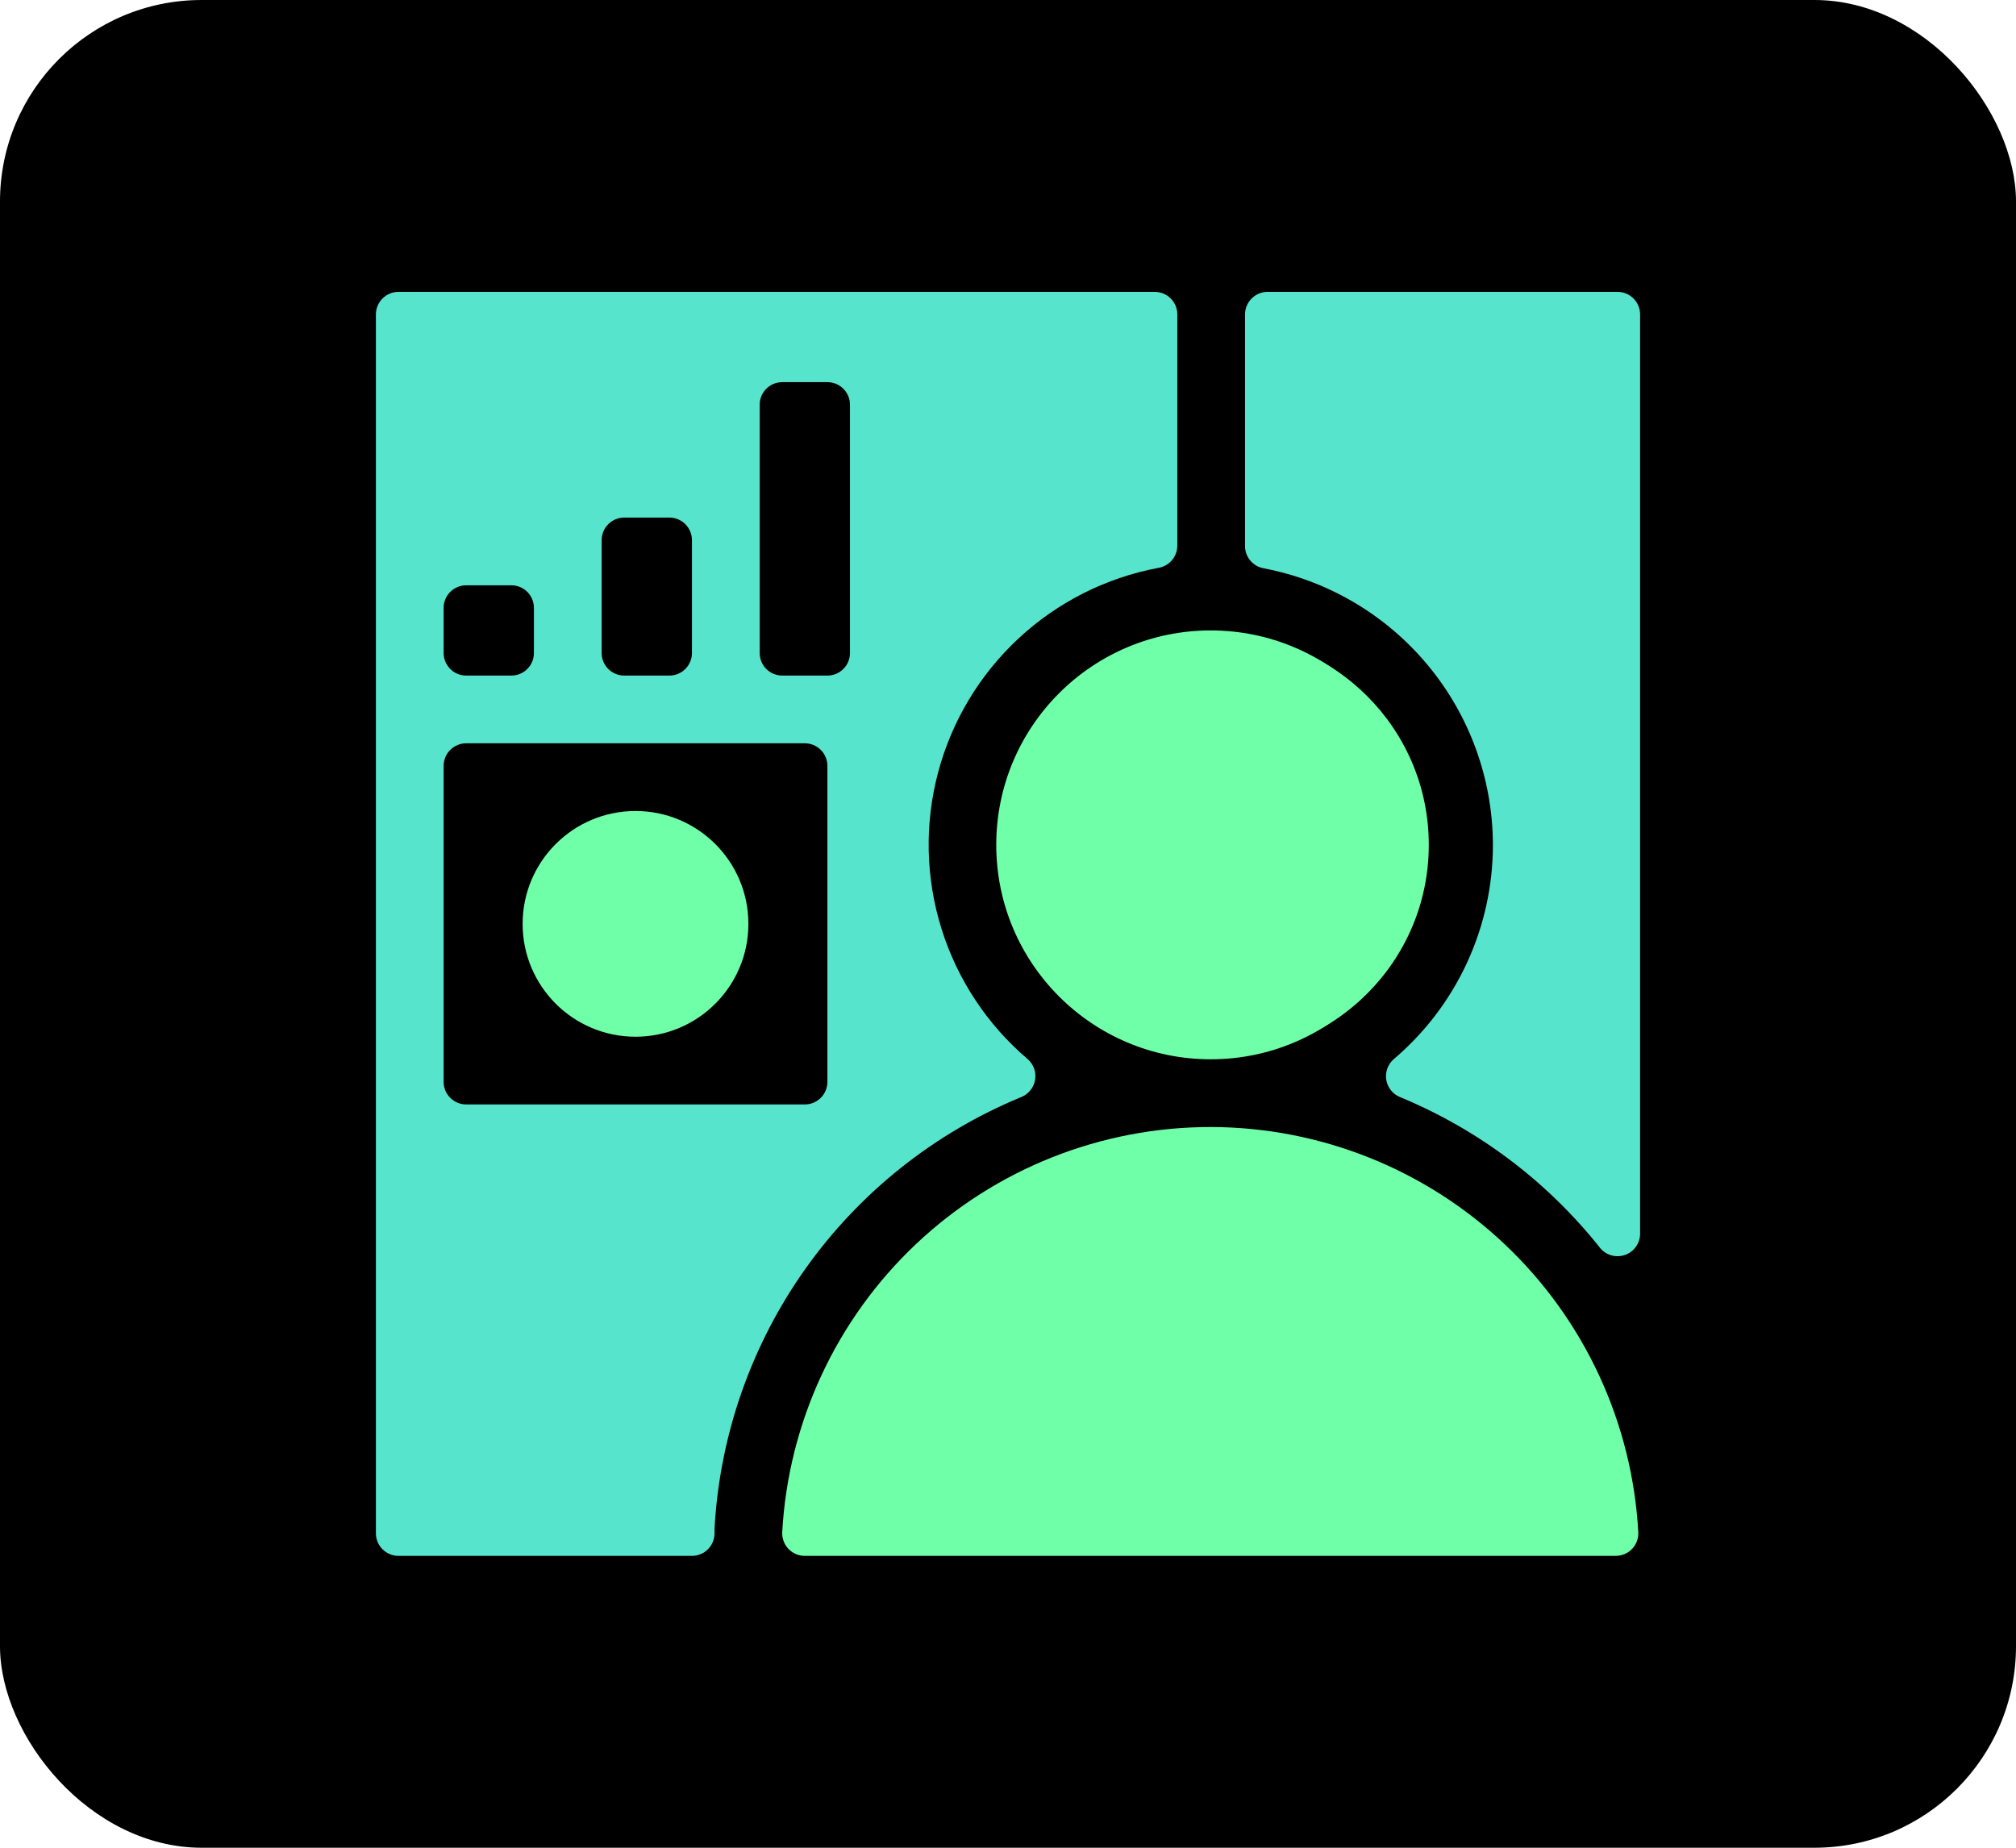
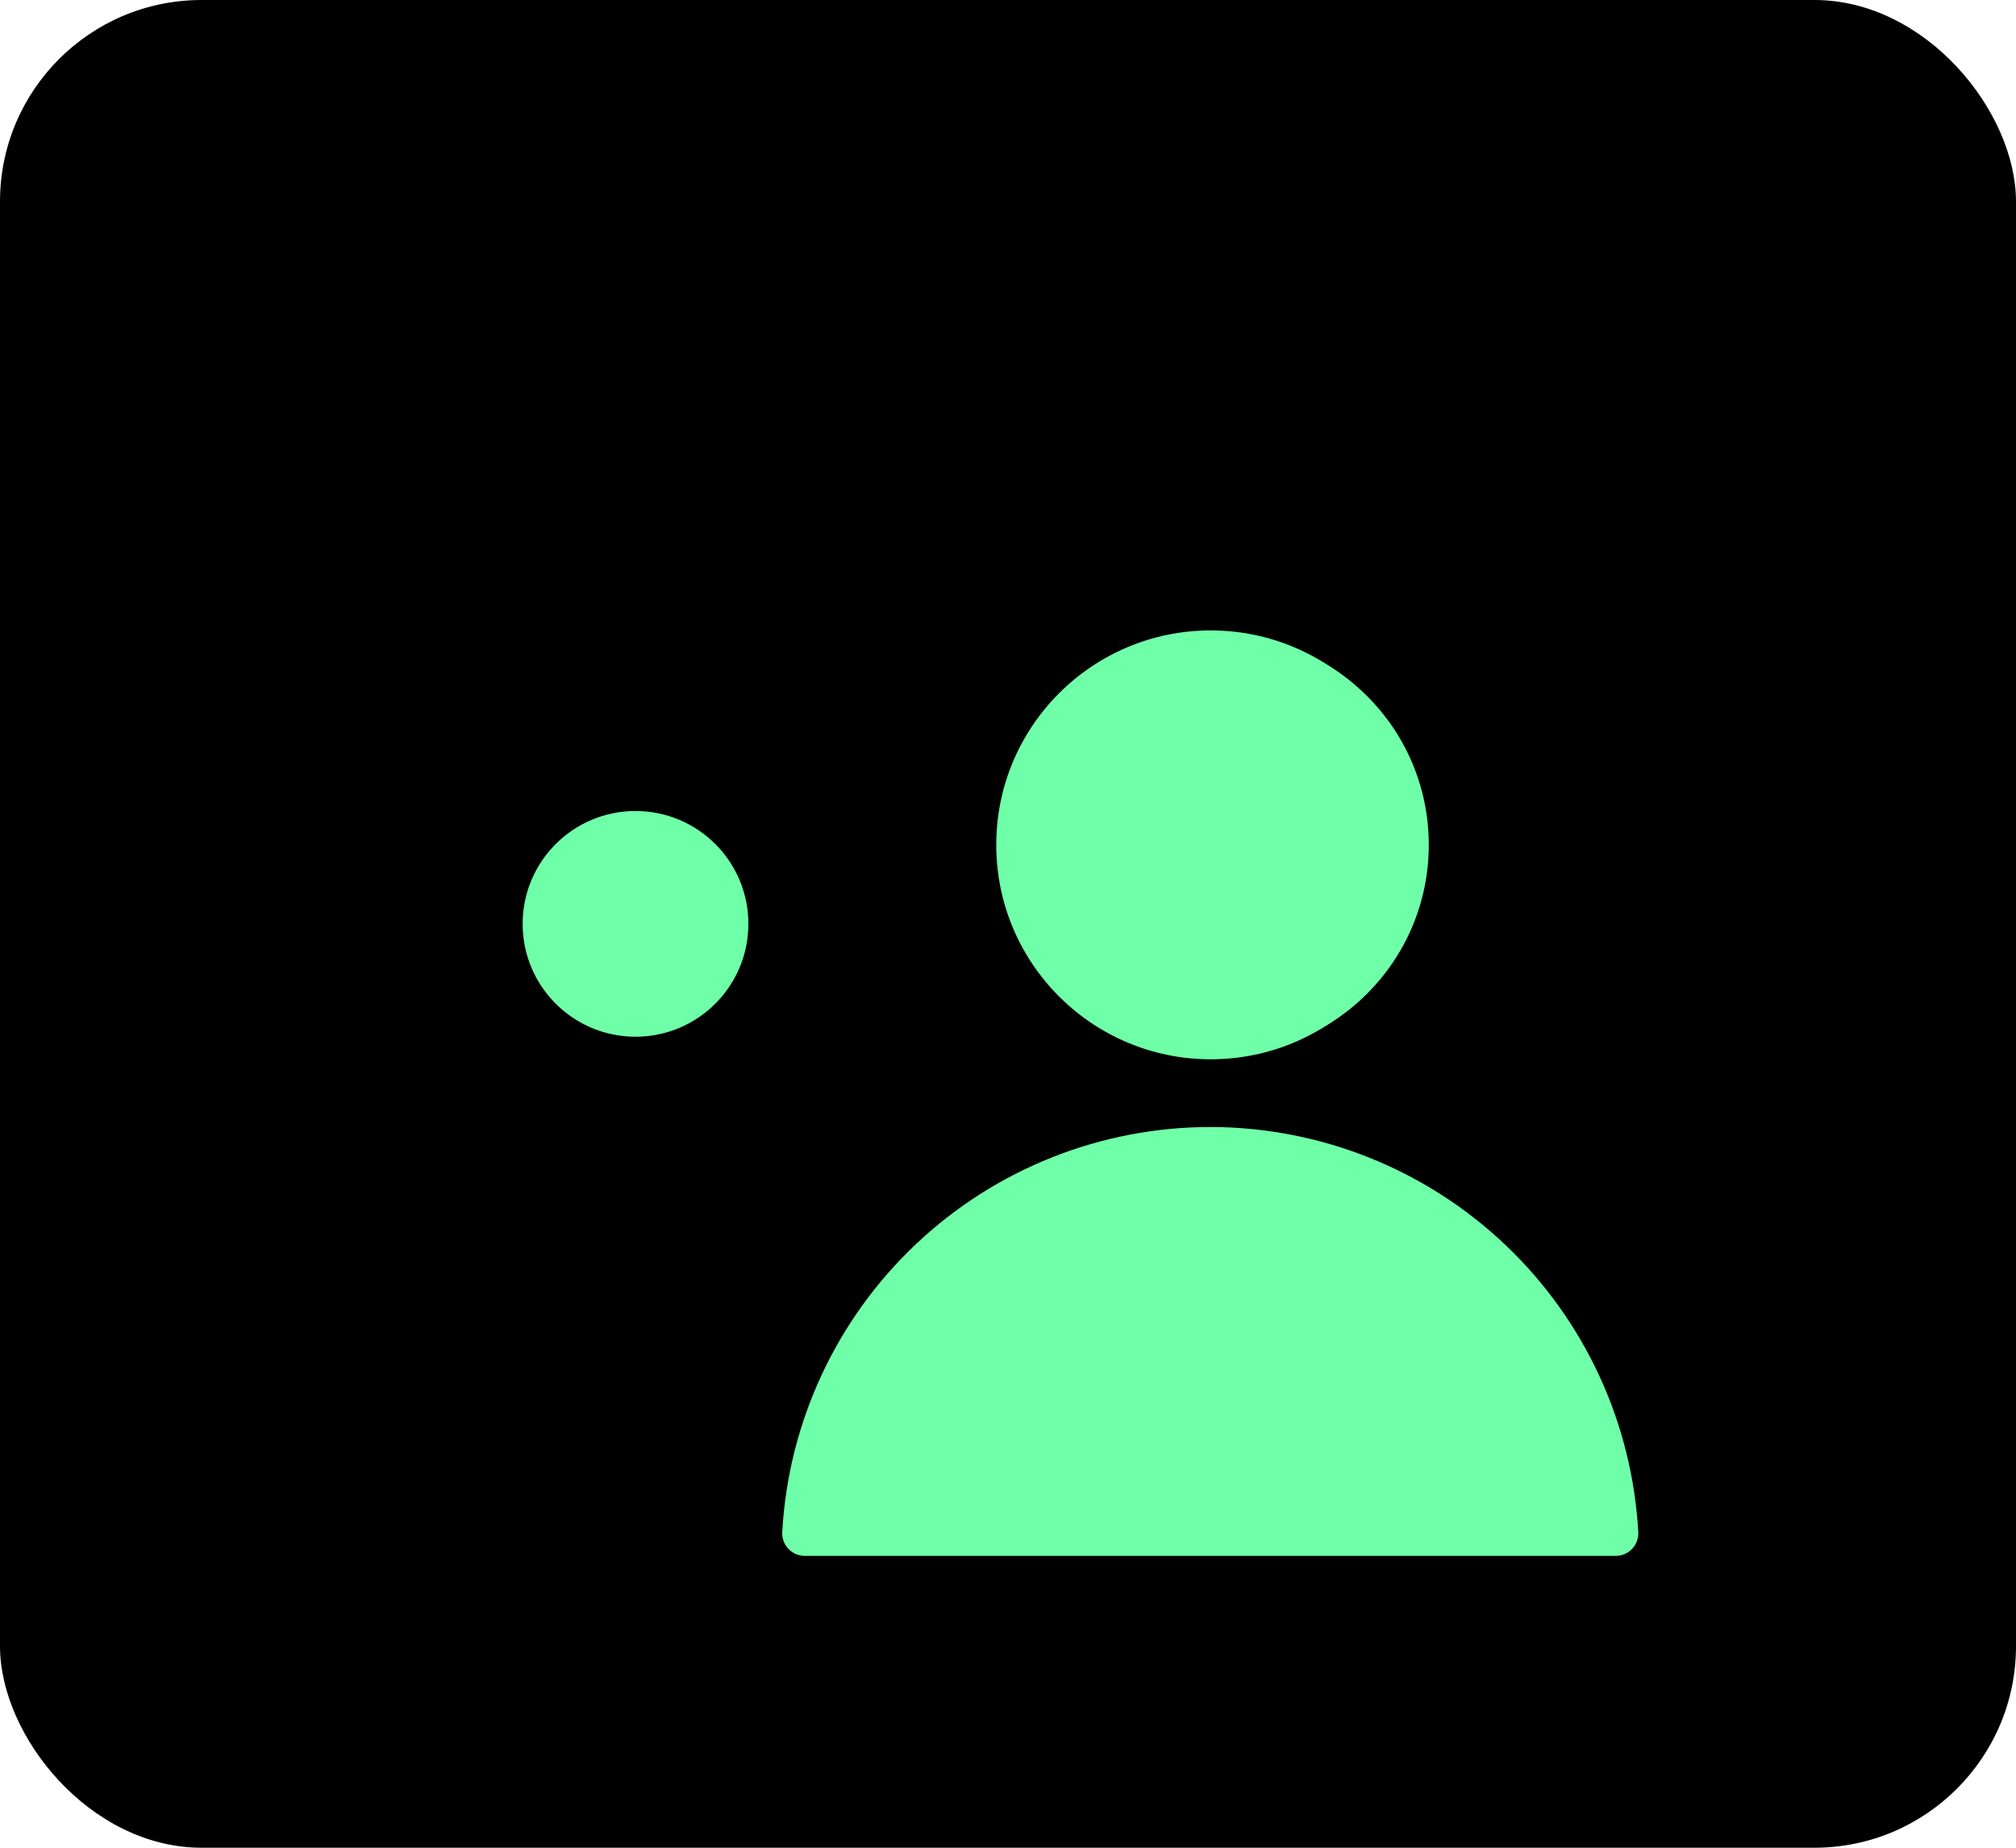
<svg xmlns="http://www.w3.org/2000/svg" width="120" height="110" viewBox="0 0 120 110" fill="none">
  <rect width="120" height="110" rx="12" fill="black" />
  <path d="M72.524 62.821C79.44 62.821 85.047 57.214 85.047 50.297C85.047 43.38 79.44 37.773 72.524 37.773C65.607 37.773 60 43.38 60 50.297C60 57.214 65.607 62.821 72.524 62.821Z" fill="#6FFFA8" />
  <path d="M72.094 67.094C65.562 67.084 59.275 69.577 54.526 74.061C49.777 78.545 46.927 84.679 46.562 91.201C46.551 91.384 46.578 91.567 46.641 91.74C46.703 91.912 46.8 92.07 46.926 92.203C47.052 92.337 47.204 92.443 47.373 92.516C47.541 92.588 47.723 92.625 47.906 92.625H96.174C96.356 92.625 96.536 92.588 96.704 92.517C96.871 92.445 97.023 92.34 97.148 92.208C97.274 92.076 97.372 91.92 97.435 91.749C97.499 91.578 97.527 91.396 97.517 91.214C97.157 84.709 94.324 78.587 89.597 74.103C84.871 69.619 78.609 67.111 72.094 67.094V67.094Z" fill="#6FFFA8" />
  <path d="M72.067 63.062C79.117 63.062 84.832 57.347 84.832 50.297C84.832 43.247 79.117 37.531 72.067 37.531C65.017 37.531 59.301 43.247 59.301 50.297C59.301 57.347 65.017 63.062 72.067 63.062Z" fill="#6FFFA8" />
-   <path d="M88.864 50.297C88.864 52.726 88.336 55.127 87.315 57.331C86.293 59.536 84.805 61.492 82.951 63.062C82.779 63.215 82.649 63.41 82.573 63.627C82.498 63.844 82.479 64.078 82.52 64.304C82.56 64.531 82.658 64.743 82.804 64.921C82.951 65.099 83.14 65.236 83.354 65.32C87.99 67.241 92.063 70.306 95.193 74.229C95.361 74.461 95.599 74.634 95.872 74.721C96.145 74.809 96.439 74.806 96.711 74.715C96.983 74.623 97.218 74.447 97.382 74.212C97.547 73.977 97.632 73.696 97.625 73.409V18.719C97.625 18.362 97.483 18.021 97.231 17.769C96.979 17.517 96.638 17.375 96.281 17.375H75.453C75.097 17.375 74.755 17.517 74.503 17.769C74.251 18.021 74.109 18.362 74.109 18.719V32.492C74.105 32.814 74.217 33.127 74.424 33.374C74.631 33.62 74.92 33.784 75.238 33.836C79.067 34.572 82.52 36.617 85.006 39.62C87.492 42.624 88.856 46.398 88.864 50.297V50.297Z" fill="#57E4CD" />
-   <path d="M68.734 17.375H23.719C23.362 17.375 23.021 17.517 22.769 17.769C22.517 18.021 22.375 18.362 22.375 18.719V91.281C22.375 91.638 22.517 91.979 22.769 92.231C23.021 92.483 23.362 92.625 23.719 92.625H41.188C41.544 92.625 41.886 92.483 42.138 92.231C42.39 91.979 42.531 91.638 42.531 91.281V90.986C42.844 85.424 44.722 80.064 47.948 75.523C51.174 70.983 55.617 67.446 60.766 65.32C60.981 65.238 61.172 65.102 61.32 64.924C61.467 64.747 61.567 64.535 61.608 64.308C61.65 64.082 61.633 63.848 61.559 63.63C61.484 63.411 61.354 63.216 61.182 63.062C58.771 61.012 56.989 58.32 56.044 55.299C55.098 52.278 55.026 49.051 55.837 45.992C56.648 42.932 58.309 40.164 60.627 38.008C62.944 35.852 65.825 34.396 68.936 33.809C69.256 33.761 69.548 33.598 69.758 33.351C69.968 33.104 70.082 32.789 70.078 32.465V18.719C70.078 18.362 69.937 18.021 69.685 17.769C69.433 17.517 69.091 17.375 68.734 17.375V17.375ZM35.812 32.156C35.812 31.8 35.954 31.458 36.206 31.206C36.458 30.954 36.8 30.812 37.156 30.812H39.844C40.2 30.812 40.542 30.954 40.794 31.206C41.046 31.458 41.188 31.8 41.188 32.156V38.875C41.188 39.231 41.046 39.573 40.794 39.825C40.542 40.077 40.2 40.219 39.844 40.219H37.156C36.8 40.219 36.458 40.077 36.206 39.825C35.954 39.573 35.812 39.231 35.812 38.875V32.156ZM26.406 36.188C26.406 35.831 26.548 35.489 26.8 35.237C27.052 34.985 27.394 34.844 27.75 34.844H30.438C30.794 34.844 31.136 34.985 31.388 35.237C31.64 35.489 31.781 35.831 31.781 36.188V38.875C31.781 39.231 31.64 39.573 31.388 39.825C31.136 40.077 30.794 40.219 30.438 40.219H27.75C27.394 40.219 27.052 40.077 26.8 39.825C26.548 39.573 26.406 39.231 26.406 38.875V36.188ZM49.25 64.406C49.25 64.763 49.108 65.104 48.856 65.356C48.604 65.608 48.263 65.75 47.906 65.75H27.75C27.394 65.75 27.052 65.608 26.8 65.356C26.548 65.104 26.406 64.763 26.406 64.406V45.594C26.406 45.237 26.548 44.896 26.8 44.644C27.052 44.392 27.394 44.25 27.75 44.25H47.906C48.263 44.25 48.604 44.392 48.856 44.644C49.108 44.896 49.25 45.237 49.25 45.594V64.406ZM50.594 38.875C50.594 39.231 50.452 39.573 50.2 39.825C49.948 40.077 49.606 40.219 49.25 40.219H46.562C46.206 40.219 45.864 40.077 45.612 39.825C45.36 39.573 45.219 39.231 45.219 38.875V24.094C45.219 23.737 45.36 23.396 45.612 23.144C45.864 22.892 46.206 22.75 46.562 22.75H49.25C49.606 22.75 49.948 22.892 50.2 23.144C50.452 23.396 50.594 23.737 50.594 24.094V38.875Z" fill="#57E4CD" />
  <path d="M37.828 61.719C41.539 61.719 44.547 58.711 44.547 55C44.547 51.289 41.539 48.281 37.828 48.281C34.117 48.281 31.109 51.289 31.109 55C31.109 58.711 34.117 61.719 37.828 61.719Z" fill="#6FFFA8" />
</svg>